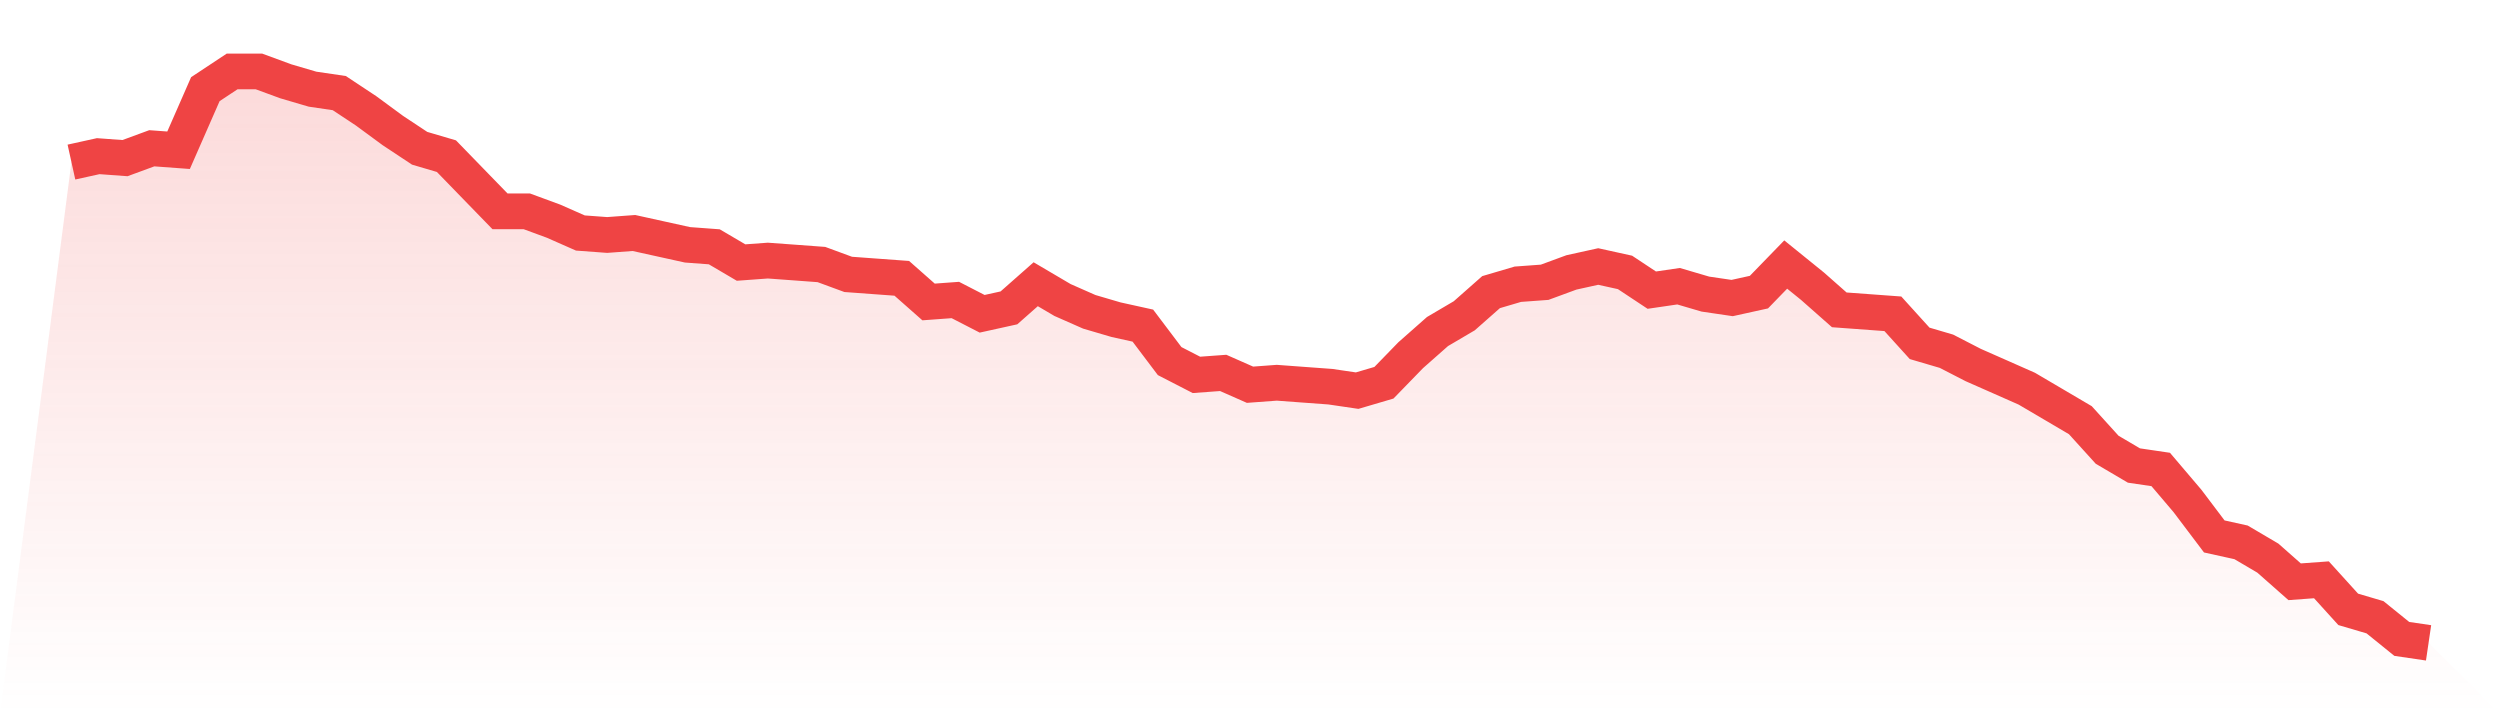
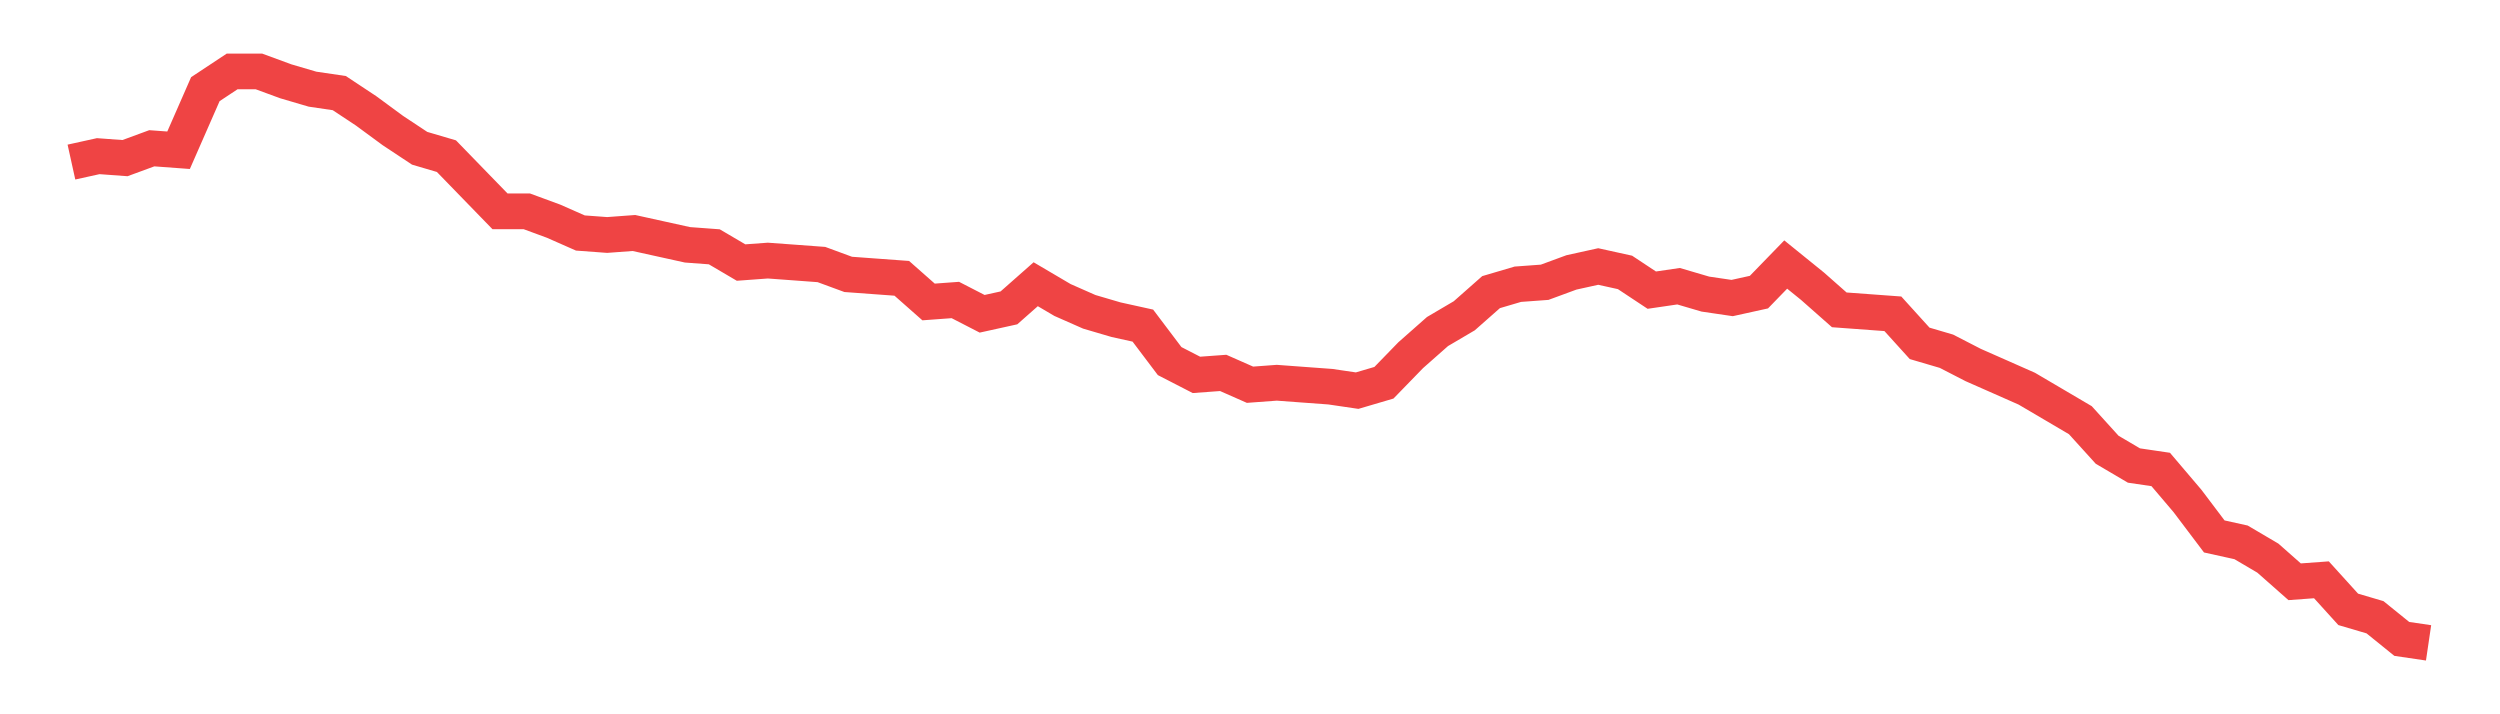
<svg xmlns="http://www.w3.org/2000/svg" viewBox="0 0 140 40">
  <defs>
    <linearGradient id="gradient" x1="0" x2="0" y1="0" y2="1">
      <stop offset="0%" stop-color="#ef4444" stop-opacity="0.2" />
      <stop offset="100%" stop-color="#ef4444" stop-opacity="0" />
    </linearGradient>
  </defs>
-   <path d="M4,9.076 L4,9.076 L5.5,8.745 L7,8.855 L8.5,8.303 L10,8.414 L11.5,4.993 L13,4 L14.5,4 L16,4.552 L17.5,4.993 L19,5.214 L20.5,6.207 L22,7.31 L23.5,8.303 L25,8.745 L26.5,10.29 L28,11.834 L29.5,11.834 L31,12.386 L32.5,13.048 L34,13.159 L35.5,13.048 L37,13.379 L38.5,13.71 L40,13.821 L41.5,14.703 L43,14.593 L44.5,14.703 L46,14.814 L47.5,15.366 L49,15.476 L50.5,15.586 L52,16.91 L53.5,16.8 L55,17.572 L56.5,17.241 L58,15.917 L59.5,16.8 L61,17.462 L62.5,17.903 L64,18.234 L65.5,20.221 L67,20.993 L68.5,20.883 L70,21.545 L71.5,21.434 L73,21.545 L74.5,21.655 L76,21.876 L77.5,21.434 L79,19.89 L80.5,18.566 L82,17.683 L83.5,16.359 L85,15.917 L86.5,15.807 L88,15.255 L89.5,14.924 L91,15.255 L92.5,16.248 L94,16.028 L95.5,16.469 L97,16.69 L98.5,16.359 L100,14.814 L101.5,16.028 L103,17.352 L104.5,17.462 L106,17.572 L107.5,19.228 L109,19.669 L110.5,20.441 L112,21.103 L113.5,21.766 L115,22.648 L116.5,23.531 L118,25.186 L119.5,26.069 L121,26.29 L122.5,28.055 L124,30.041 L125.5,30.372 L127,31.255 L128.5,32.579 L130,32.469 L131.5,34.124 L133,34.566 L134.5,35.779 L136,36 L140,40 L0,40 z" fill="url(#gradient)" />
  <path d="M4,9.076 L4,9.076 L5.5,8.745 L7,8.855 L8.5,8.303 L10,8.414 L11.5,4.993 L13,4 L14.5,4 L16,4.552 L17.5,4.993 L19,5.214 L20.5,6.207 L22,7.31 L23.5,8.303 L25,8.745 L26.5,10.29 L28,11.834 L29.5,11.834 L31,12.386 L32.5,13.048 L34,13.159 L35.5,13.048 L37,13.379 L38.5,13.71 L40,13.821 L41.5,14.703 L43,14.593 L44.5,14.703 L46,14.814 L47.5,15.366 L49,15.476 L50.5,15.586 L52,16.91 L53.5,16.8 L55,17.572 L56.5,17.241 L58,15.917 L59.5,16.8 L61,17.462 L62.5,17.903 L64,18.234 L65.5,20.221 L67,20.993 L68.5,20.883 L70,21.545 L71.5,21.434 L73,21.545 L74.5,21.655 L76,21.876 L77.5,21.434 L79,19.89 L80.5,18.566 L82,17.683 L83.5,16.359 L85,15.917 L86.5,15.807 L88,15.255 L89.5,14.924 L91,15.255 L92.5,16.248 L94,16.028 L95.5,16.469 L97,16.69 L98.5,16.359 L100,14.814 L101.5,16.028 L103,17.352 L104.5,17.462 L106,17.572 L107.5,19.228 L109,19.669 L110.5,20.441 L112,21.103 L113.5,21.766 L115,22.648 L116.5,23.531 L118,25.186 L119.5,26.069 L121,26.29 L122.5,28.055 L124,30.041 L125.5,30.372 L127,31.255 L128.5,32.579 L130,32.469 L131.5,34.124 L133,34.566 L134.5,35.779 L136,36" fill="none" stroke="#ef4444" stroke-width="2" />
</svg>